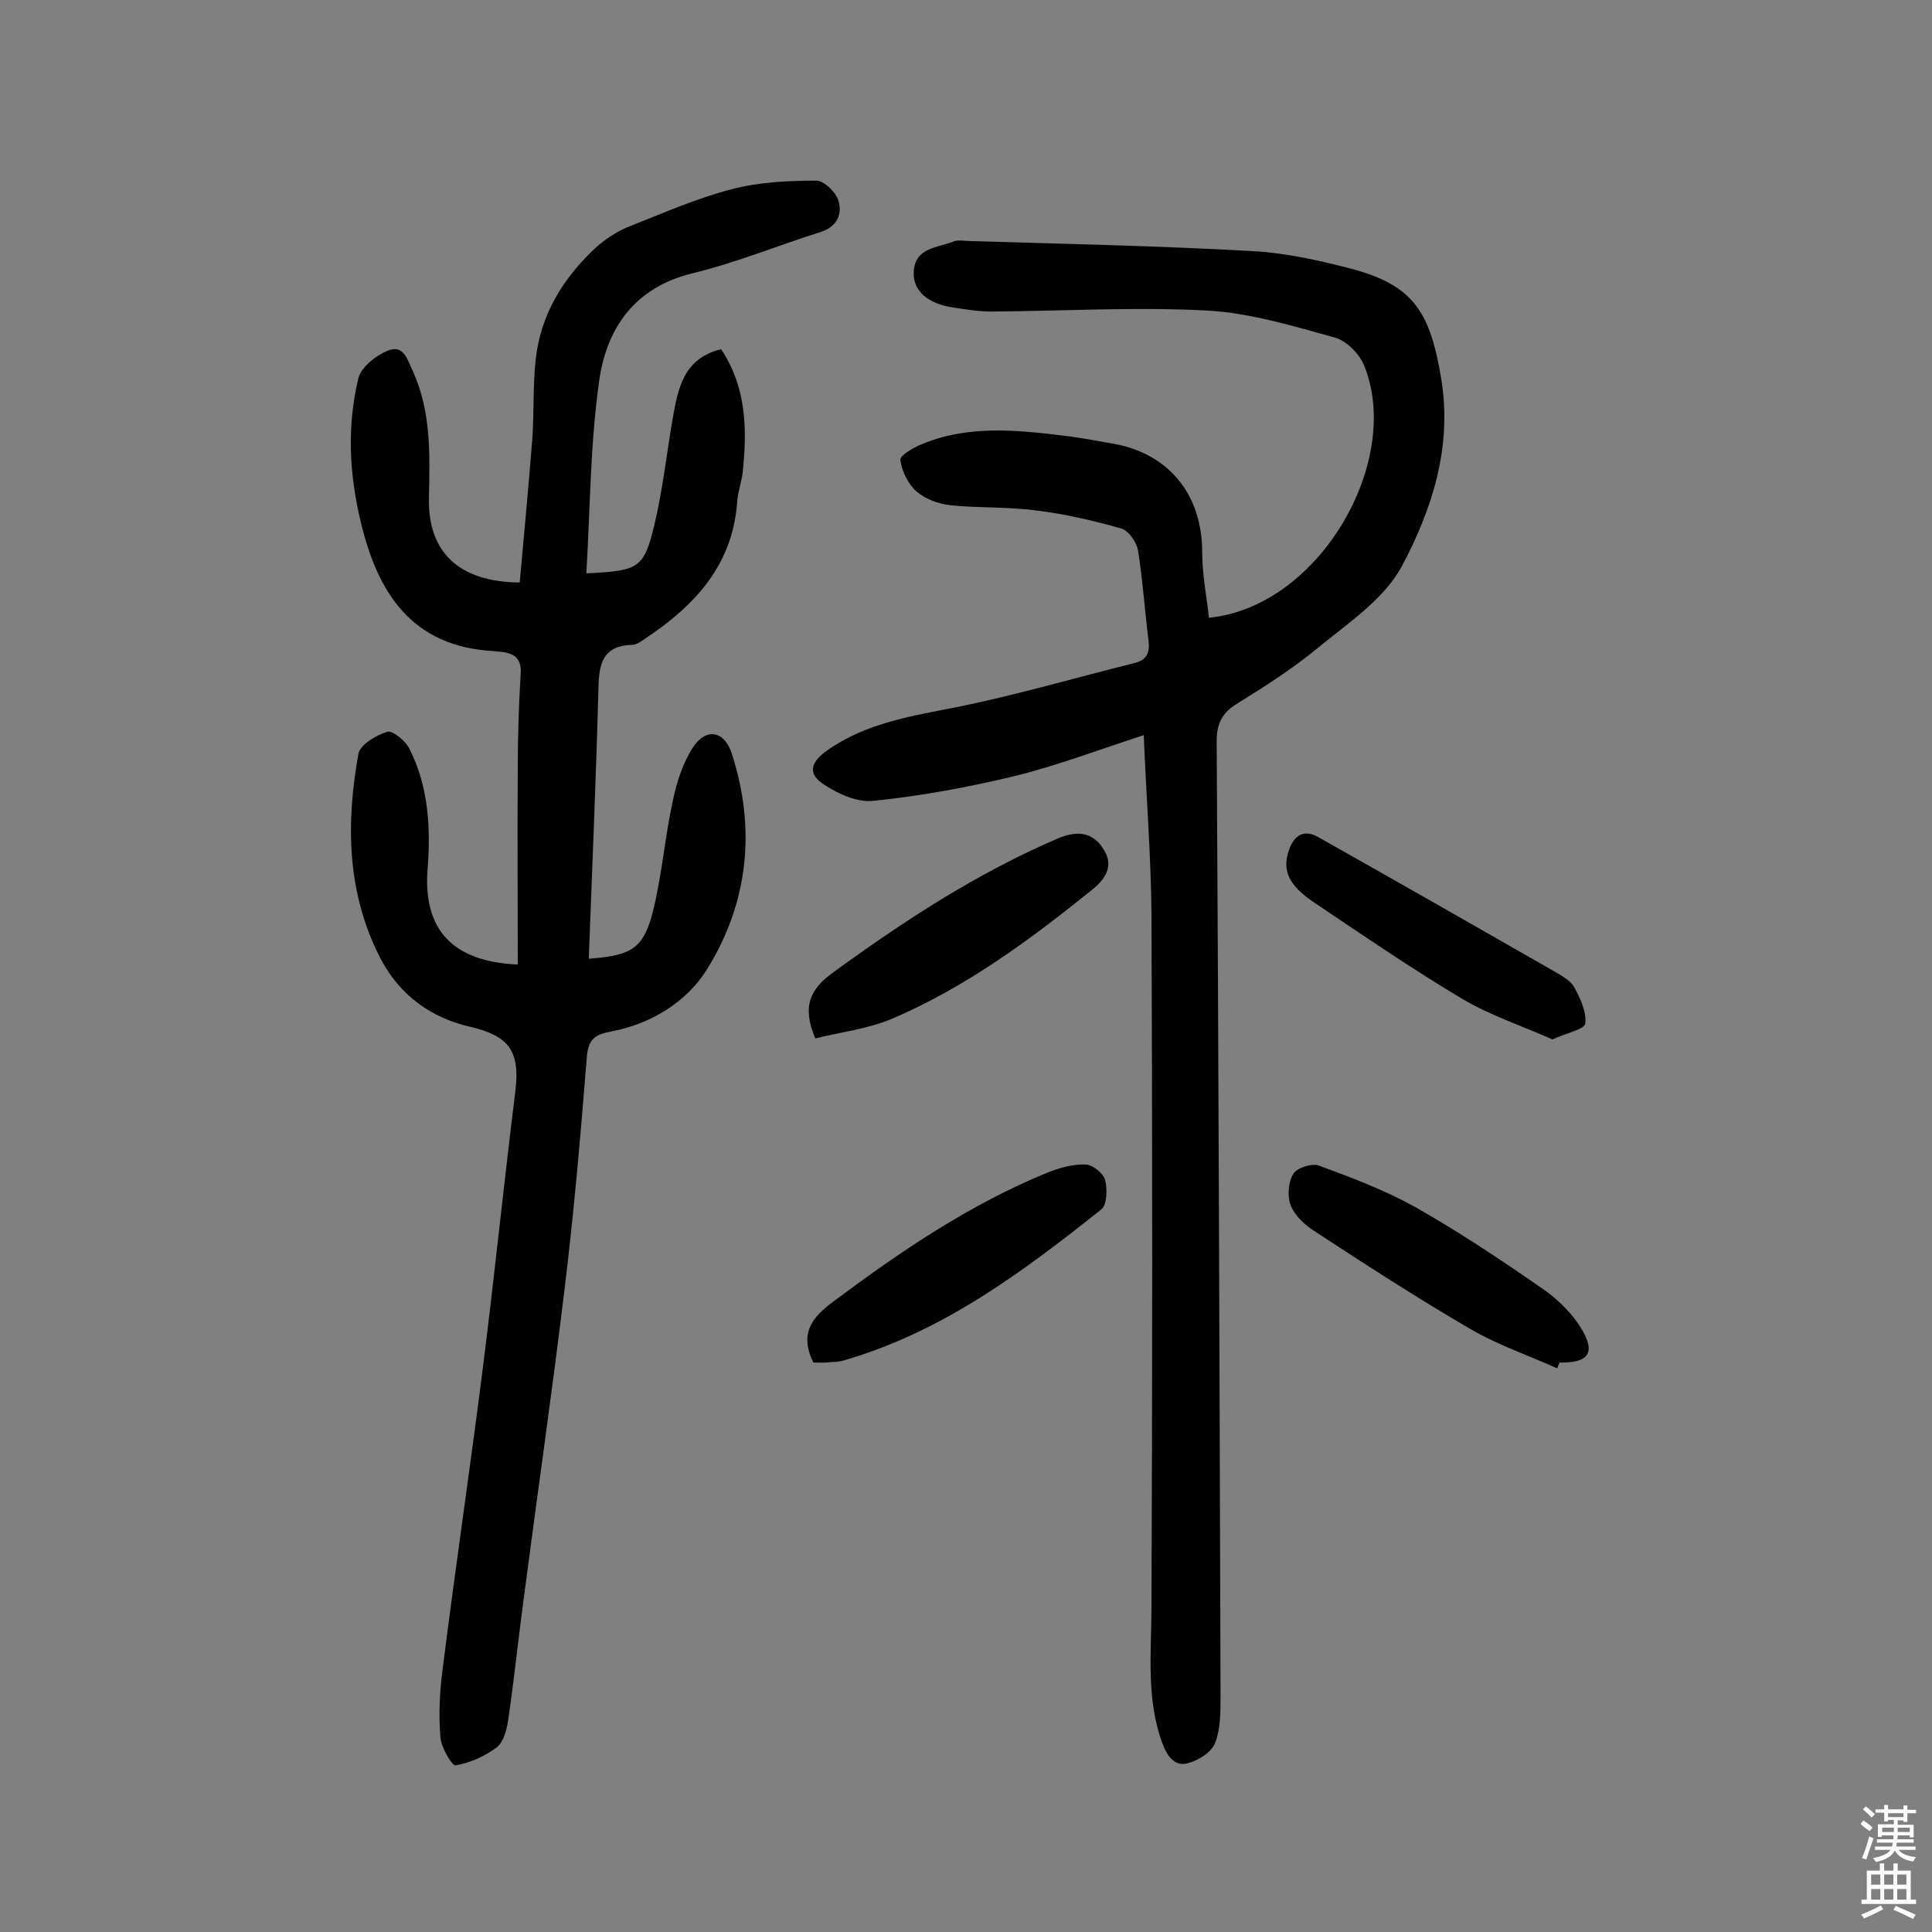
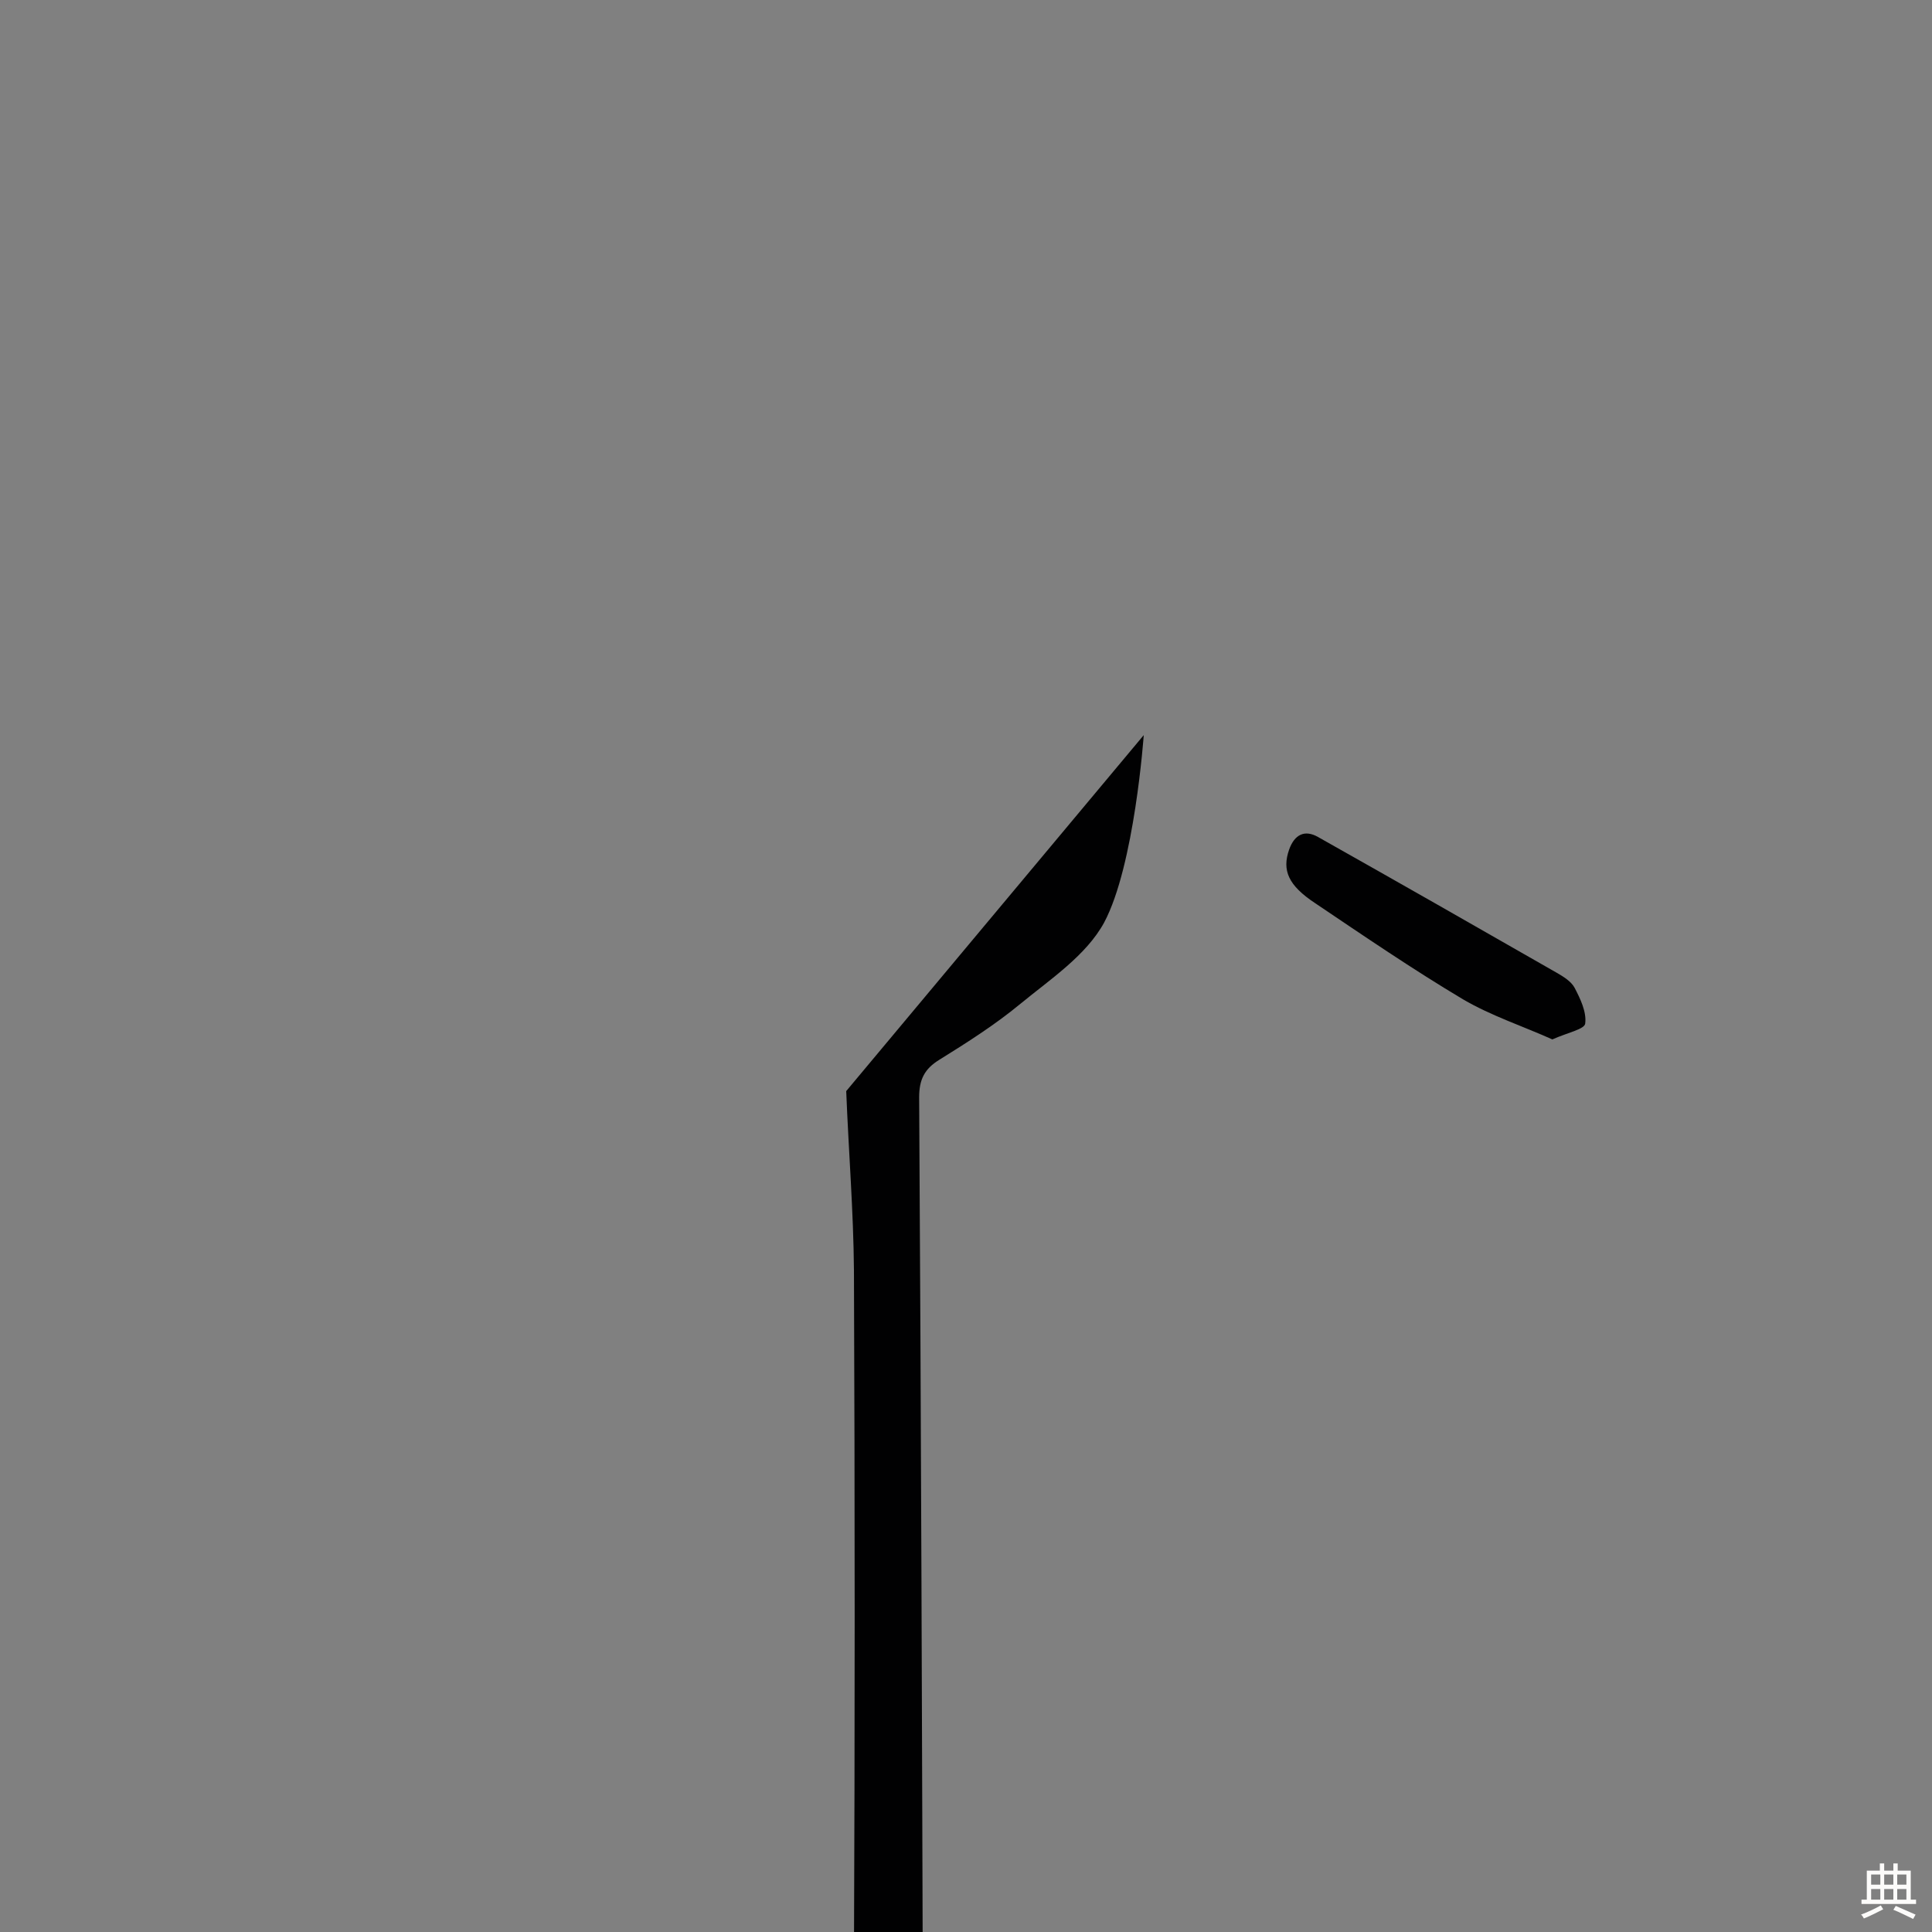
<svg xmlns="http://www.w3.org/2000/svg" enable-background="new 0 0 400 400" viewBox="0 0 400 400">
  <rect x="0" y="0" width="400" height="400" fill="#808080" stroke="none" />
  <g fill="#010102">
-     <path d="m107.2 199.7c0-13.8-.1-27.2 0-40.7 0-6.5.2-13 .6-19.4.2-2.9-.9-4.2-3.7-4.6-.6-.1-1.3-.1-1.9-.2-16.9-.9-24-12-27.5-26.7-2.4-9.9-2.9-19.9-.5-29.8.6-2.3 3.6-4.7 6.1-5.7 3.4-1.4 4.1 2.1 5.2 4.3 3.8 8.4 3.5 17.3 3.3 26.3-.2 11.1 6.2 17.3 18.8 17.4.9-9.8 1.8-19.7 2.6-29.6.4-5.5.1-11 .7-16.5 1-9.3 5.6-16.8 12.3-23.1 2-1.8 4.4-3.4 6.8-4.4 7.1-2.8 14.1-5.9 21.4-7.8 5.7-1.5 11.7-1.8 17.6-1.8 1.6 0 4.1 2.4 4.6 4.2.8 2.6-.2 5.3-3.6 6.4-8.9 2.8-17.6 6.4-26.7 8.6-11.8 2.9-17.6 11.2-19.2 21.9-1.9 13.2-1.9 26.7-2.7 40.2 10.7-.5 11.9-1 14-9.7 1.8-7.4 2.6-15 3.9-22.5 1.1-6.1 2.2-12.3 10-14.2 5.2 7.8 5.4 16.4 4.5 25.2-.2 2.2-1.1 4.4-1.2 6.7-1 12.8-8.7 21.1-18.7 27.8-.9.6-2 1.5-3 1.5-6.2.2-6.9 4-7 9.1-.5 18.6-1.3 37.2-2 55.9 9.2-.7 11.5-2.2 13.5-10.7 1.7-7.2 2.3-14.7 3.9-22 .8-3.9 2.1-7.9 4.2-11.1 2.7-4.1 6.5-3.4 8 1.3 5.1 15.7 3.4 31.1-5.2 44.8-4.1 6.6-11.6 11.3-20 12.8-3.1.6-4.5 1.6-4.8 5.2-1.3 16.3-2.7 32.6-4.7 48.8-2.5 20.7-5.5 41.4-8.2 62.1-1.2 8.8-2.1 17.7-3.4 26.5-.3 2-1 4.6-2.4 5.6-2.4 1.8-5.5 3.2-8.5 3.7-.7.1-2.9-3.6-3.1-5.7-.4-4.6-.2-9.3.4-13.9 2.7-21.5 5.9-43 8.6-64.5 2.3-18.5 4.2-37 6.5-55.5 1-8.3-1.3-11.4-9.3-13.3-8.3-1.9-14.7-6.6-18.7-14.3-6.9-13.5-7.1-27.8-4.5-42.2.3-1.9 3.7-3.9 6-4.6 1.1-.3 3.8 1.9 4.6 3.6 4 7.9 4.4 16.6 3.7 25.2-.8 12.1 5.1 18.8 18.7 19.4z" />
-     <path d="m236.8 152.2c-9.2 3-17.9 6.3-26.8 8.5-9.6 2.3-19.3 4.1-29.1 5.1-3.3.4-7.3-1.4-10.2-3.3-3.5-2.2-3-4.6.5-7.1 8.2-5.8 17.8-7.2 27.4-9.1 12.2-2.5 24.1-6 36.2-9 2.5-.6 3.3-2 3-4.6-.8-6.3-1.2-12.6-2.2-18.8-.3-1.7-2-4.1-3.5-4.5-5.7-1.6-11.6-3-17.5-3.7-5.9-.8-12-.5-17.9-1.1-2.5-.3-5.2-1.3-7-2.9-1.7-1.5-3-4.2-3.3-6.5-.1-.9 2.8-2.6 4.6-3.3 9.5-3.9 19.4-2.9 29.2-1.7 3.5.4 7 1.1 10.5 1.7 11.4 2.1 18.2 10.6 18.2 22.4 0 4.5.9 9.1 1.4 13.6 23-2.3 40.2-32.6 32.1-52.3-1-2.4-3.6-5-6-5.7-8.7-2.4-17.5-5.1-26.4-5.6-14.9-.8-29.8.1-44.7.2-2.6 0-5.1-.4-7.7-.8-5.4-.7-8.8-3.5-8.4-7.7.4-4.8 5-4.7 8.2-6 1-.4 2.2-.1 3.4-.1 19.6.6 39.2 1 58.8 2.1 6.7.4 13.5 1.9 20 3.6 13 3.4 16.5 8.9 18.8 22.9s-1.9 27-8.2 38.8c-3.7 6.8-11.1 11.7-17.3 16.8-5.2 4.3-11 8-16.8 11.6-3.1 1.9-4.2 4.1-4.2 7.8.4 65.9.6 131.9.8 197.8 0 3.2 0 6.6-1.1 9.5-.7 1.9-3.3 3.6-5.5 4.2-2.7.9-4.3-1.2-5.3-3.7-3.6-9.4-2.4-19.1-2.4-28.8.2-47.7.2-95.5 0-143.2-.1-12.2-1.1-24.5-1.6-37.1z" />
-     <path d="m168.8 215c-2.9-6.8-.9-10.3 3.6-13.6 14.7-10.7 29.8-20.6 46.6-27.8 3.8-1.6 7.1-1.5 9.4 2.1 2.3 3.5.6 6.2-2.4 8.6-12.9 10.4-26.2 20.2-41.5 26.7-5.1 2.1-10.6 2.7-15.7 4z" />
-     <path d="m168.4 282.1c-3-6.1-.2-9.4 4.1-12.6 13.9-10.4 28.2-20.1 44.3-26.7 2.5-1 5.3-1.8 7.9-1.7 1.5 0 3.7 1.8 4.1 3.2.5 1.9.4 5.2-.8 6.1-16.2 12.9-32.8 25.3-53.1 31.2-.9.3-1.9.4-2.9.4-1.2.2-2.5.1-3.6.1z" />
-     <path d="m322.4 283.3c-6-2.7-12.2-4.8-17.9-8.1-11-6.4-21.8-13.4-32.5-20.4-2-1.3-4-3.2-4.8-5.3-.7-1.9-.5-4.8.6-6.5.7-1.2 3.8-2.2 5.2-1.7 6.8 2.5 13.7 5.1 20 8.6 9 5.1 17.7 10.9 26.2 16.8 3.1 2.1 6.1 5 8.1 8.2 3.2 5.2 1.6 7.3-4.4 7.2-.2.5-.4.9-.5 1.2z" />
+     <path d="m236.8 152.2s-1.9 27-8.2 38.8c-3.7 6.8-11.1 11.7-17.3 16.8-5.2 4.3-11 8-16.8 11.6-3.1 1.9-4.2 4.1-4.2 7.8.4 65.9.6 131.9.8 197.8 0 3.2 0 6.6-1.1 9.5-.7 1.9-3.3 3.6-5.5 4.2-2.7.9-4.3-1.2-5.3-3.7-3.6-9.4-2.4-19.1-2.4-28.8.2-47.7.2-95.5 0-143.2-.1-12.2-1.1-24.5-1.6-37.1z" />
    <path d="m321.4 215.2c-6-2.7-12.7-4.9-18.5-8.3-10.4-6.2-20.5-13.1-30.6-19.9-5.6-3.7-6.9-6.8-5.4-11.1 1.1-3.1 3.2-4.2 6-2.6 16.5 9.3 33 18.7 49.4 28.1 1.4.8 3 1.8 3.7 3.1 1.2 2.3 2.5 5 2.2 7.4-.1 1.2-3.7 1.9-6.8 3.3z" />
  </g>
-   <path d="m385.2 377.6.6-.7c.6.4 1.3.9 1.9 1.5l-.6.7c-.8-.5-1.4-1-1.9-1.5zm.3 7.1c.6-1.4 1.1-2.9 1.5-4.5.3.1.6.3.9.4-.5 1.4-1 2.9-1.5 4.4zm.2-10.1.6-.6c.7.5 1.3 1.1 1.9 1.6l-.7.7c-.6-.6-1.2-1.2-1.8-1.7zm8.4-.8h.8v.9h1.8v.7h-1.8v1.8h-.8v-.3h-1.2v.9h3.3v2.6h-.8v-.4h-2.5c0 .3 0 .6-.1.8h3.4v.7h-3.5c0 .3-.1.6-.1.8h4v.7h-3.5c.7.9 1.9 1.3 3.6 1.5-.2.2-.4.5-.6.9-1.9-.3-3.2-1.1-3.8-2.3-.5 1.1-1.8 2-3.9 2.4-.2-.3-.4-.5-.6-.8 1.9-.4 3.1-.9 3.6-1.7h-3.2v-.7h3.5c.1-.2.1-.5.2-.8h-3.3v-.7h3.4c0-.2 0-.5 0-.8h-2.4v.3h-.8v-2.6h3.3v-.9h-1.2v.3h-.8v-1.8h-1.8v-.7h1.8v-.9h.8v.9h3.2zm-4.4 5.5h2.4c0-.3 0-.6 0-.9h-2.4zm1.2-3.1h3.2v-.8h-3.2zm4.4 2.2h-2.4v.9h2.5v-.9z" fill="#fcfbfa" />
  <path d="m389.2 385.8h.9v1.5h1.9v-1.5h.9v1.5h2.7v6h1.1v.9h-11.3v-.9h1.1v-6h2.7zm.2 8.7.5.8c-1.2.6-2.5 1.3-4 1.9-.2-.3-.3-.6-.6-.8 1.6-.6 3-1.3 4.1-1.9zm-2-4.3h1.9v-2.1h-1.9zm0 3.1h1.9v-2.2h-1.9zm2.7-3.1h1.9v-2.1h-1.9zm0 3.1h1.9v-2.2h-1.9zm2.4 1.3c1.4.6 2.7 1.2 4.1 1.8l-.5.9c-1.5-.7-2.8-1.4-4.1-1.9zm2.2-6.5h-1.9v2.1h1.9zm-1.9 5.2h1.9v-2.2h-1.9z" fill="#fcfbfa" />
</svg>